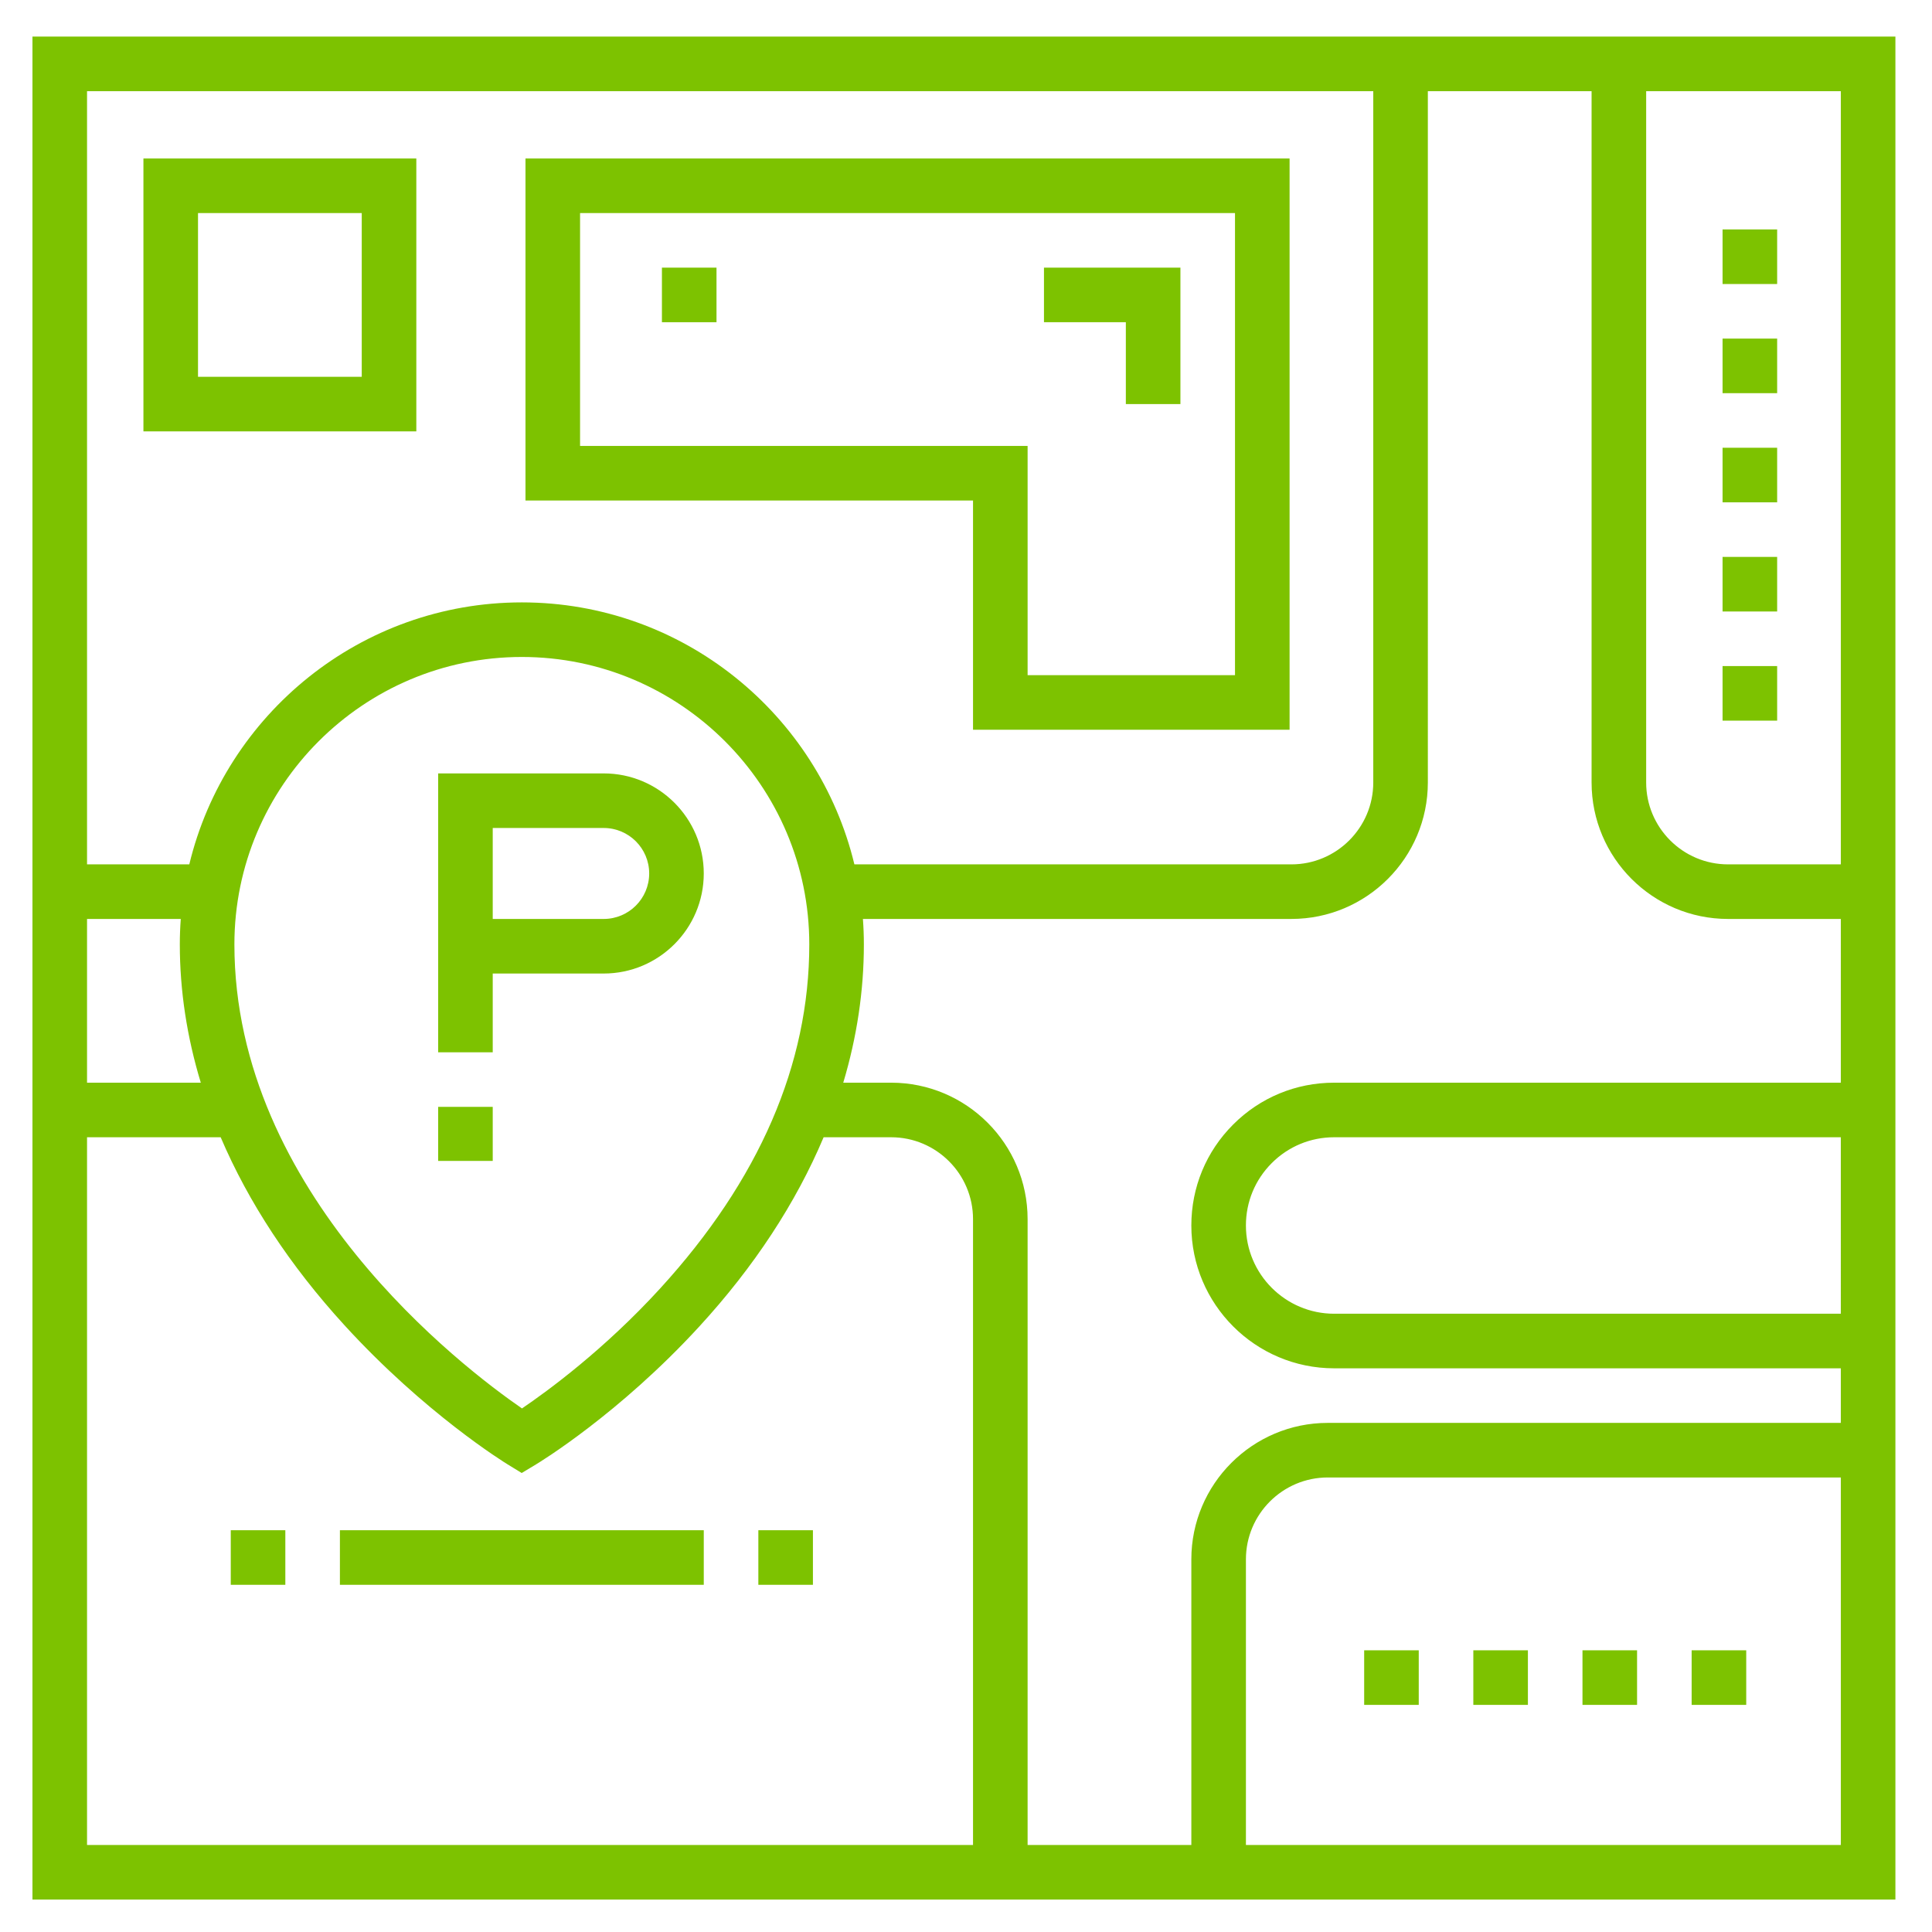
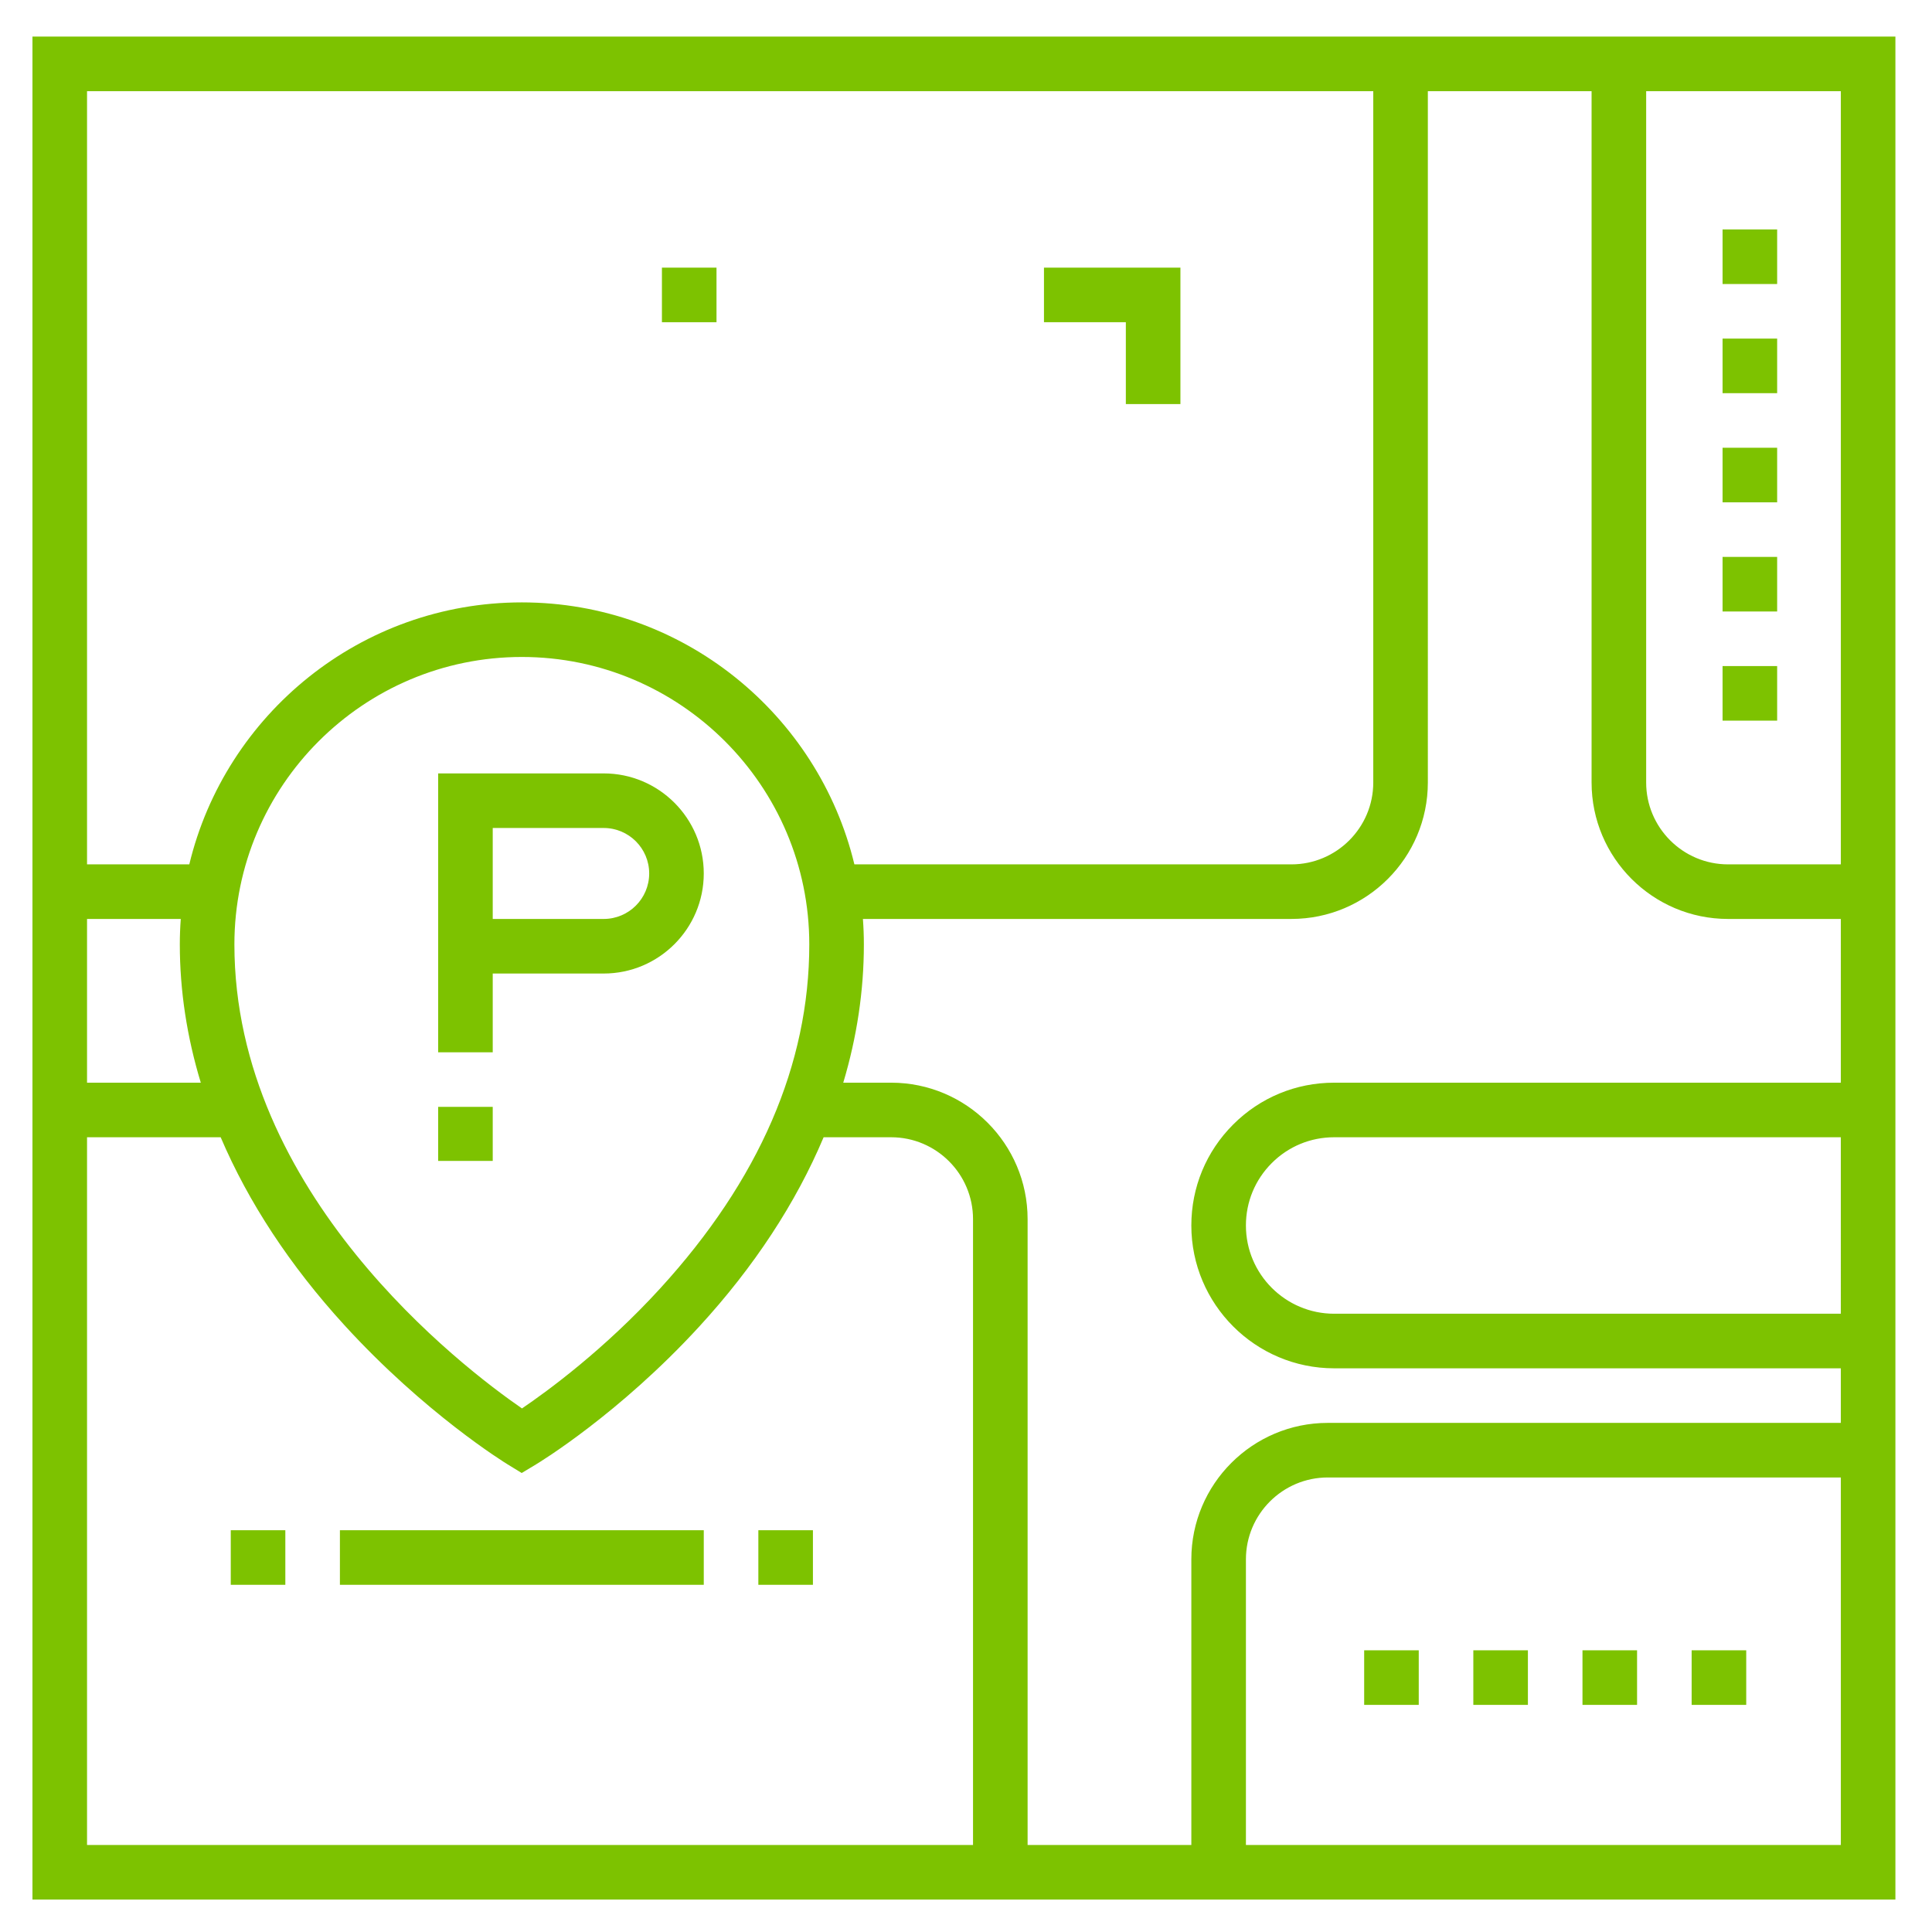
<svg xmlns="http://www.w3.org/2000/svg" version="1.1" id="Слой_1" x="0px" y="0px" width="595.276px" height="595.276px" viewBox="0 0 595.276 595.276" style="enable-background:new 0 0 595.276 595.276;" xml:space="preserve">
  <g>
    <path style="fill:#7DC200;" d="M10,11.276v574h574v-574H10z M26.816,28.092h396.307V241.1c0,13.908-11.316,25.225-25.225,25.225   H263.249c-11.132-46.25-52.845-80.719-102.462-80.719s-91.33,34.469-102.462,80.719H26.816V28.092z M249.354,290.988   c0,36.978-15.463,72.648-45.956,106.01c-17.223,18.839-34.666,31.6-42.571,36.96c-18.379-12.686-88.606-66.197-88.606-142.97   c0-48.837,39.729-88.566,88.566-88.566S249.354,242.151,249.354,290.988L249.354,290.988z M26.816,283.141h28.882   c-0.193,2.592-0.294,5.207-0.294,7.848c0,14.246,2.189,28.509,6.464,42.602H26.816V283.141z M299.803,568.459H26.816V350.406   h41.178c8.532,19.996,21.305,39.479,38.096,57.867c24.76,27.125,49.271,42.282,50.305,42.913l4.353,2.666l4.37-2.631   c1.034-0.622,25.571-15.507,50.348-42.51c16.926-18.441,29.771-38.073,38.302-58.306h20.81c13.908,0,25.225,11.316,25.225,25.225   V568.459z M567.184,568.459H383.885v-88.006c0-13.908,11.316-25.225,25.225-25.225h158.074V568.459z M567.184,404.779H411.071   c-14.99,0-27.187-12.196-27.187-27.187c0-7.269,2.825-14.092,7.965-19.229c5.124-5.129,11.952-7.958,19.221-7.958h156.112V404.779z    M567.184,333.59H411.071c-11.767,0-22.82,4.581-31.11,12.884c-8.312,8.299-12.893,19.352-12.893,31.119   c0,24.266,19.737,44.003,44.003,44.003h156.112v16.816H409.109c-23.184,0-42.041,18.857-42.041,42.041v88.006h-50.449V375.631   c0-23.184-18.857-42.041-42.041-42.041H259.82c4.204-14.053,6.35-28.317,6.35-42.602c0-2.64-0.101-5.256-0.294-7.848h132.022   c23.184,0,42.041-18.857,42.041-42.041V28.092h50.449V241.1c0,23.184,18.857,42.041,42.041,42.041h34.754V333.59z M567.184,266.324   H532.43c-13.908,0-25.225-11.316-25.225-25.225V28.092h59.979V266.324z M567.184,266.324" />
-     <path style="fill:#7DC200;" d="M128.275,48.832H44.193v84.082h84.082V48.832z M111.459,116.098H61.01V65.649h50.449V116.098z    M111.459,116.098" />
-     <path style="fill:#7DC200;" d="M299.803,224.844h97.535V48.832h-235.43v105.383h137.895V224.844z M178.725,137.399v-71.75h201.797   v142.379h-63.902v-70.629H178.725z M178.725,137.399" />
    <rect x="135.002" y="341.04" style="fill:#7DC200;" width="16.816" height="16.654" />
    <path style="fill:#7DC200;" d="M186.012,238.297h-51.01v85.926h16.816v-24.266h34.193c17,0,30.83-13.83,30.83-30.83   S203.012,238.297,186.012,238.297L186.012,238.297z M186.012,283.141h-34.193v-28.027h34.193c7.73,0,14.014,6.284,14.014,14.014   C200.025,276.857,193.742,283.141,186.012,283.141L186.012,283.141z M186.012,283.141" />
    <path style="fill:#7DC200;" d="M346.889,124.506h16.816V82.465h-42.041v16.816h25.225V124.506z M346.889,124.506" />
    <rect x="233.658" y="471.485" style="fill:#7DC200;" width="16.816" height="16.816" />
    <rect x="71.1" y="471.485" style="fill:#7DC200;" width="16.816" height="16.816" />
    <rect x="104.732" y="471.485" style="fill:#7DC200;" width="112.109" height="16.816" />
    <rect x="203.949" y="82.465" style="fill:#7DC200;" width="16.816" height="16.816" />
    <rect x="530.748" y="205.225" style="fill:#7DC200;" width="16.816" height="16.816" />
    <rect x="530.748" y="171.592" style="fill:#7DC200;" width="16.816" height="16.816" />
    <rect x="530.748" y="104.326" style="fill:#7DC200;" width="16.816" height="16.816" />
    <rect x="530.748" y="70.694" style="fill:#7DC200;" width="16.816" height="16.816" />
    <rect x="530.748" y="137.959" style="fill:#7DC200;" width="16.816" height="16.816" />
    <rect x="521.219" y="508.481" style="fill:#7DC200;" width="16.816" height="16.816" />
    <rect x="420.32" y="508.481" style="fill:#7DC200;" width="16.816" height="16.816" />
    <rect x="487.586" y="508.481" style="fill:#7DC200;" width="16.816" height="16.816" />
    <rect x="453.953" y="508.481" style="fill:#7DC200;" width="16.816" height="16.816" />
  </g>
</svg>